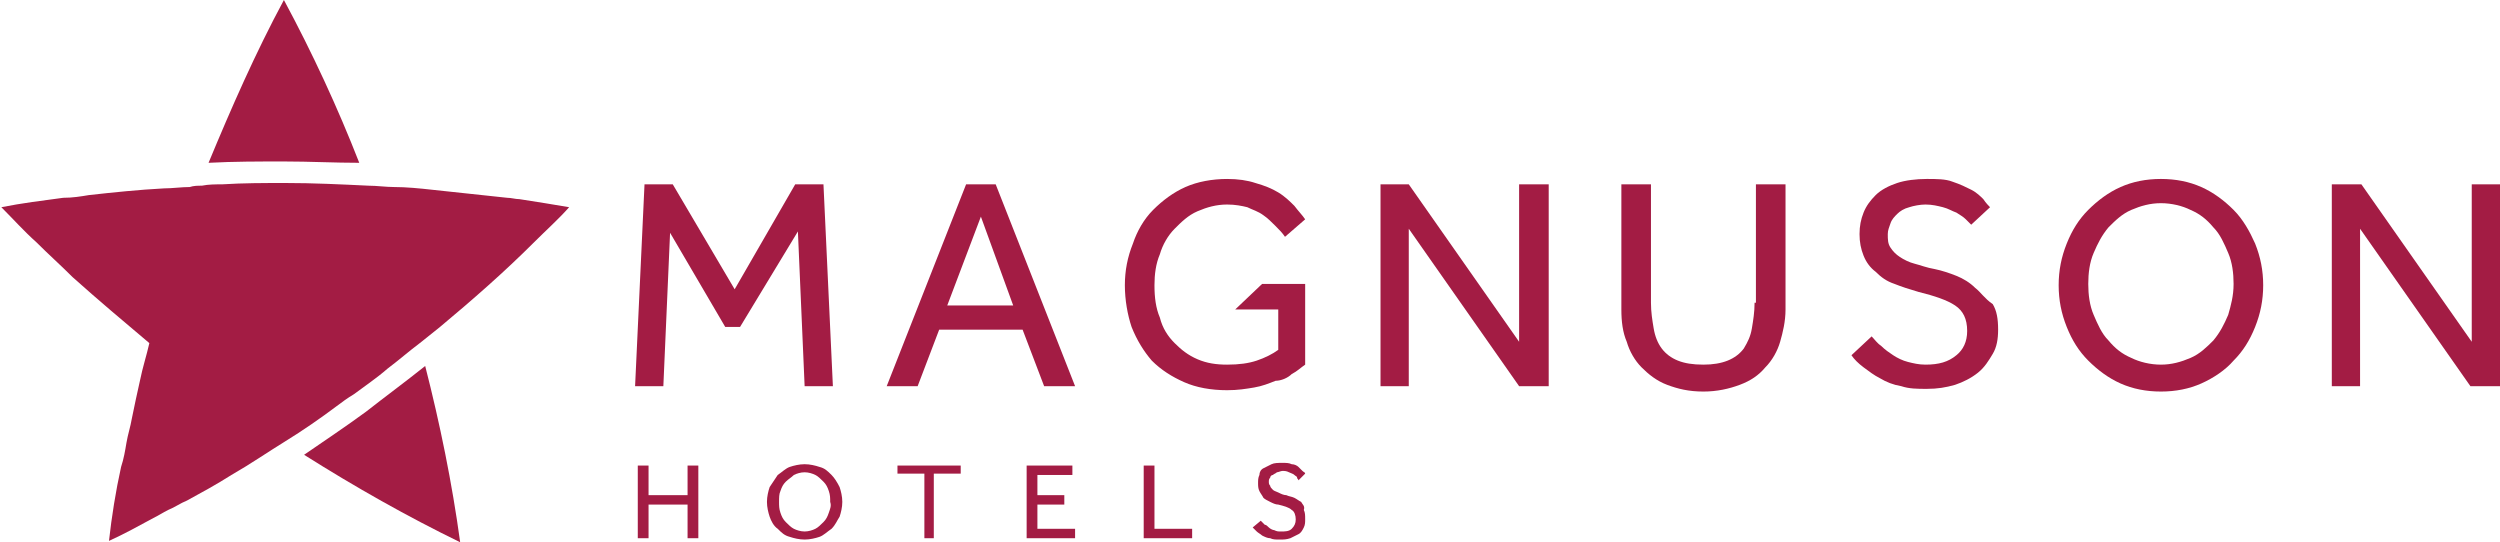
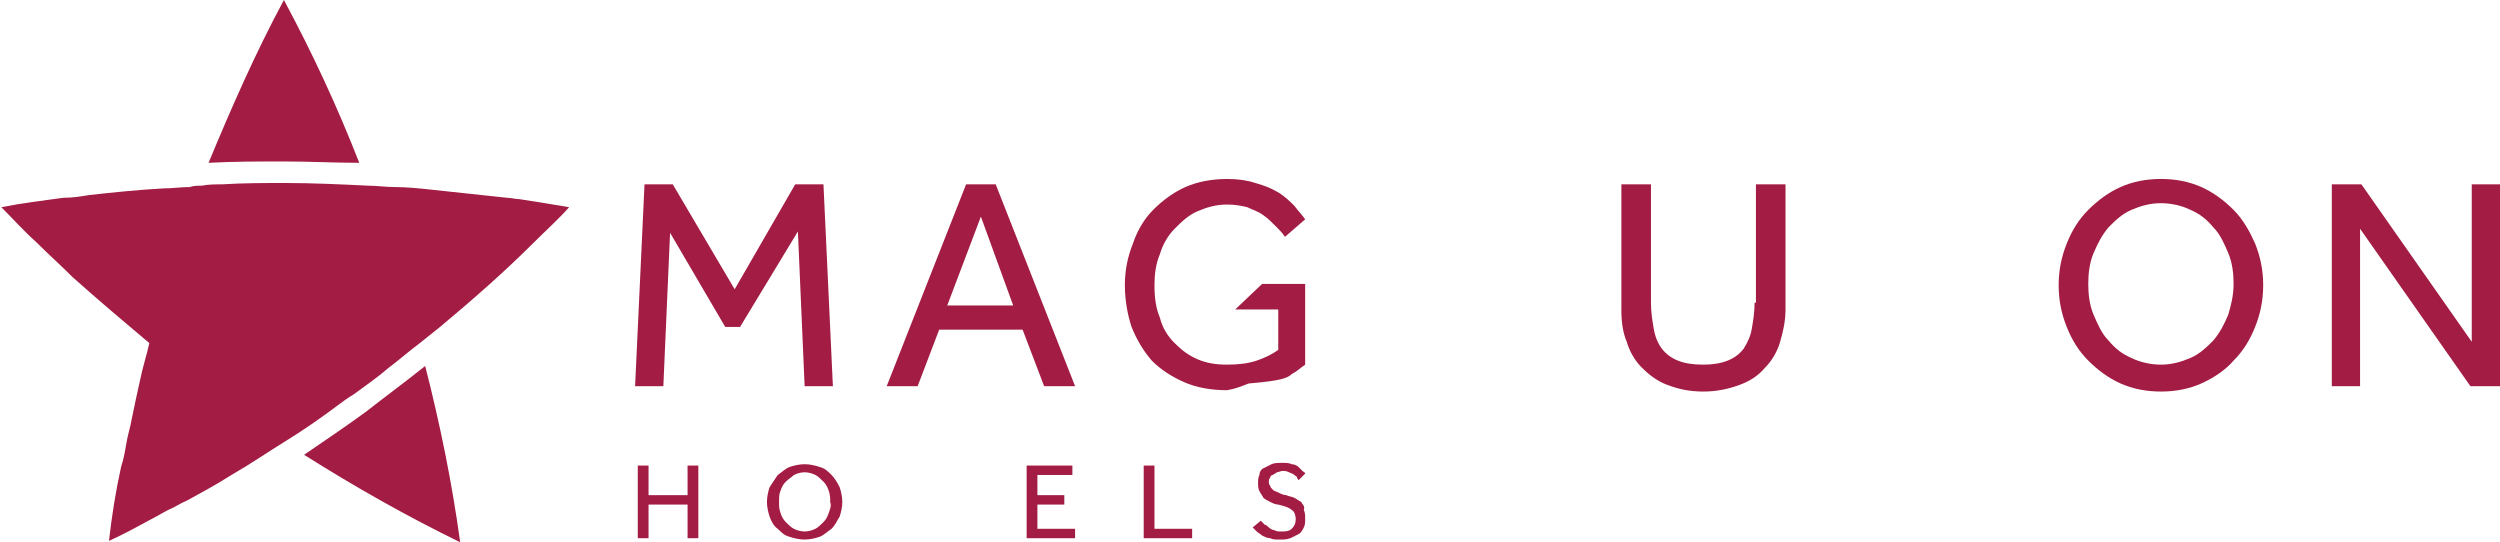
<svg xmlns="http://www.w3.org/2000/svg" version="1.1" id="Layer_1" x="0px" y="0px" viewBox="0 0 185.8 40.3" style="enable-background:new 0 0 185.8 40.3;" xml:space="preserve">
  <style type="text/css">
	.st0{fill:#A31C44;}
</style>
  <g>
    <path class="st0" d="M26.7,12.1C25.1,8,23.2,3.9,21.1,0c-2.1,3.9-3.9,8-5.6,12.1c1.9-0.1,3.7-0.1,5.6-0.1S24.9,12.1,26.7,12.1z" />
    <path class="st0" d="M31.6,27.2c-1.5,1.2-3,2.3-4.4,3.4c-1.5,1.1-3,2.1-4.6,3.2c3.8,2.4,7.7,4.6,11.6,6.5l0,0   C33.6,35.9,32.7,31.5,31.6,27.2z" />
    <path class="st0" d="M38.6,14.8c-0.3,0-0.6-0.1-0.9-0.1c-0.9-0.1-1.9-0.2-2.8-0.3c-0.9-0.1-1.9-0.2-2.8-0.3   c-0.9-0.1-1.9-0.2-2.8-0.2c-0.6,0-1.3-0.1-1.9-0.1c-2.1-0.1-4.1-0.2-6.2-0.2c-1.6,0-3.1,0-4.7,0.1c-0.5,0-1,0-1.5,0.1   c-0.3,0-0.6,0-0.9,0.1c-0.6,0-1.3,0.1-1.9,0.1c-1.9,0.1-3.8,0.3-5.6,0.5c-0.6,0.1-1.2,0.2-1.9,0.2c-1.5,0.2-3.1,0.4-4.6,0.7   c0.9,0.9,1.7,1.8,2.6,2.6c0.9,0.9,1.8,1.7,2.7,2.6c1.9,1.7,3.8,3.3,5.7,4.9c-0.2,0.9-0.5,1.8-0.7,2.8c-0.2,0.9-0.4,1.8-0.6,2.8   c-0.1,0.6-0.3,1.2-0.4,1.8c-0.1,0.6-0.2,1.2-0.4,1.8c-0.4,1.8-0.7,3.7-0.9,5.5v0c1.1-0.5,2.2-1.1,3.3-1.7c0.4-0.2,0.7-0.4,1.1-0.6   c0.5-0.2,0.9-0.5,1.4-0.7c1.1-0.6,2.2-1.2,3.3-1.9c1.4-0.8,2.7-1.7,4-2.5c1.3-0.8,2.6-1.7,3.8-2.6c0.4-0.3,0.8-0.6,1.3-0.9   c0.8-0.6,1.7-1.2,2.5-1.9c0.8-0.6,1.6-1.3,2.4-1.9c0.5-0.4,1-0.8,1.5-1.2c2.4-2,4.8-4.1,7-6.3c0.9-0.9,1.8-1.7,2.6-2.6   c-0.6-0.1-1.2-0.2-1.8-0.3C39.9,15,39.2,14.9,38.6,14.8z" />
    <polygon class="st0" points="51.1,36.8 48.2,36.8 48.2,34.6 47.4,34.6 47.4,40 48.2,40 48.2,37.5 51.1,37.5 51.1,40 51.9,40    51.9,34.6 51.1,34.6  " />
    <path class="st0" d="M61.8,35.3c-0.3-0.3-0.5-0.5-0.9-0.6c-0.3-0.1-0.7-0.2-1.1-0.2c-0.4,0-0.8,0.1-1.1,0.2   c-0.3,0.1-0.6,0.4-0.9,0.6c-0.2,0.3-0.4,0.6-0.6,0.9c-0.1,0.3-0.2,0.7-0.2,1.1c0,0.4,0.1,0.8,0.2,1.1c0.1,0.3,0.3,0.7,0.6,0.9   c0.3,0.3,0.5,0.5,0.9,0.6c0.3,0.1,0.7,0.2,1.1,0.2c0.4,0,0.8-0.1,1.1-0.2c0.3-0.1,0.6-0.4,0.9-0.6c0.3-0.3,0.4-0.6,0.6-0.9   c0.1-0.3,0.2-0.7,0.2-1.1c0-0.4-0.1-0.8-0.2-1.1C62.2,35.8,62,35.5,61.8,35.3z M61.6,38.1c-0.1,0.3-0.2,0.5-0.4,0.7   c-0.2,0.2-0.4,0.4-0.6,0.5c-0.2,0.1-0.5,0.2-0.8,0.2c-0.3,0-0.6-0.1-0.8-0.2c-0.2-0.1-0.4-0.3-0.6-0.5c-0.2-0.2-0.3-0.4-0.4-0.7   c-0.1-0.3-0.1-0.5-0.1-0.8c0-0.3,0-0.6,0.1-0.8c0.1-0.3,0.2-0.5,0.4-0.7c0.2-0.2,0.4-0.3,0.6-0.5c0.2-0.1,0.5-0.2,0.8-0.2   c0.3,0,0.6,0.1,0.8,0.2c0.2,0.1,0.4,0.3,0.6,0.5c0.2,0.2,0.3,0.4,0.4,0.7c0.1,0.3,0.1,0.5,0.1,0.8C61.8,37.6,61.7,37.8,61.6,38.1z" />
-     <polygon class="st0" points="66.7,35.2 68.7,35.2 68.7,40 69.4,40 69.4,35.2 71.4,35.2 71.4,34.6 66.7,34.6  " />
    <polygon class="st0" points="77.1,37.5 79.1,37.5 79.1,36.8 77.1,36.8 77.1,35.3 79.7,35.3 79.7,34.6 76.3,34.6 76.3,40 79.9,40    79.9,39.3 77.1,39.3  " />
    <polygon class="st0" points="85.8,34.6 85,34.6 85,40 88.6,40 88.6,39.3 85.8,39.3  " />
    <path class="st0" d="M96.7,37.3c-0.2-0.1-0.3-0.2-0.5-0.3c-0.2-0.1-0.4-0.1-0.6-0.2c-0.2,0-0.4-0.1-0.6-0.2   c-0.2-0.1-0.3-0.1-0.4-0.2c-0.1-0.1-0.2-0.2-0.2-0.3c-0.1-0.1-0.1-0.2-0.1-0.3c0-0.1,0-0.2,0.1-0.3c0-0.1,0.1-0.2,0.2-0.2   c0.1-0.1,0.2-0.1,0.3-0.2c0.1,0,0.3-0.1,0.4-0.1c0.2,0,0.3,0,0.5,0.1s0.3,0.1,0.4,0.2c0.1,0.1,0.2,0.1,0.2,0.2s0.1,0.1,0.1,0.2   l0.5-0.5c0-0.1-0.1-0.1-0.2-0.2s-0.2-0.2-0.3-0.3c-0.1-0.1-0.3-0.2-0.5-0.2c-0.2-0.1-0.4-0.1-0.7-0.1c-0.3,0-0.6,0-0.8,0.1   c-0.2,0.1-0.4,0.2-0.6,0.3c-0.2,0.1-0.3,0.3-0.3,0.5c-0.1,0.2-0.1,0.4-0.1,0.6c0,0.2,0,0.4,0.1,0.6c0.1,0.2,0.2,0.3,0.3,0.5   c0.1,0.1,0.3,0.2,0.5,0.3c0.2,0.1,0.4,0.2,0.6,0.2c0.4,0.1,0.8,0.2,1,0.4c0.2,0.1,0.3,0.4,0.3,0.7c0,0.3-0.1,0.5-0.3,0.7   c-0.2,0.2-0.5,0.2-0.8,0.2c-0.2,0-0.3,0-0.5-0.1c-0.1,0-0.3-0.1-0.4-0.2c-0.1-0.1-0.2-0.2-0.3-0.2c-0.1-0.1-0.2-0.2-0.3-0.3   l-0.6,0.5c0.1,0.1,0.2,0.2,0.3,0.3c0.1,0.1,0.3,0.2,0.4,0.3c0.2,0.1,0.4,0.2,0.6,0.2c0.2,0.1,0.4,0.1,0.7,0.1c0.3,0,0.5,0,0.8-0.1   c0.2-0.1,0.4-0.2,0.6-0.3c0.2-0.1,0.3-0.3,0.4-0.5c0.1-0.2,0.1-0.4,0.1-0.6c0-0.3,0-0.5-0.1-0.7C97,37.6,96.8,37.5,96.7,37.3z" />
    <polygon class="st0" points="59.8,28.7 61.9,28.7 61.2,13.7 59.1,13.7 54.6,21.5 50,13.7 47.9,13.7 47.2,28.7 49.3,28.7 49.8,17.3    53.9,24.3 55,24.3 59.3,17.2  " />
    <path class="st0" d="M79.9,28.7l-5.9-15h-2.2l-5.9,15h2.3l1.6-4.2h6.2l1.6,4.2H79.9z M70.4,22.7l2.5-6.6l2.4,6.6H70.4z" />
-     <polygon class="st0" points="112.9,25.4 104.7,13.7 102.6,13.7 102.6,28.7 104.7,28.7 104.7,17 112.9,28.7 115.1,28.7 115.1,13.7    112.9,13.7  " />
    <path class="st0" d="M130.4,22.5c0,0.7-0.1,1.3-0.2,1.9c-0.1,0.6-0.3,1-0.6,1.5c-0.3,0.4-0.7,0.7-1.2,0.9c-0.5,0.2-1.1,0.3-1.8,0.3   c-0.8,0-1.4-0.1-1.9-0.3c-0.5-0.2-0.9-0.5-1.2-0.9c-0.3-0.4-0.5-0.9-0.6-1.5c-0.1-0.6-0.2-1.2-0.2-1.9v-8.8h-2.2V23   c0,0.9,0.1,1.7,0.4,2.4c0.2,0.7,0.6,1.4,1.1,1.9c0.5,0.5,1.1,1,1.9,1.3c0.8,0.3,1.6,0.5,2.7,0.5c1,0,1.9-0.2,2.7-0.5   c0.8-0.3,1.4-0.7,1.9-1.3c0.5-0.5,0.9-1.2,1.1-1.9c0.2-0.7,0.4-1.5,0.4-2.4v-9.3h-2.2V22.5z" />
-     <path class="st0" d="M146.8,21.4c-0.4-0.4-0.9-0.7-1.4-0.9c-0.5-0.2-1.1-0.4-1.6-0.5c-0.6-0.1-1.1-0.3-1.5-0.4   c-0.4-0.1-0.8-0.3-1.1-0.5c-0.3-0.2-0.5-0.4-0.7-0.7c-0.2-0.3-0.2-0.6-0.2-1c0-0.3,0.1-0.5,0.2-0.8c0.1-0.3,0.3-0.5,0.5-0.7   c0.2-0.2,0.5-0.4,0.9-0.5c0.3-0.1,0.8-0.2,1.2-0.2c0.5,0,0.9,0.1,1.3,0.2c0.4,0.1,0.7,0.3,1,0.4c0.3,0.2,0.5,0.3,0.7,0.5   c0.2,0.2,0.3,0.3,0.4,0.4l1.4-1.3c-0.1-0.1-0.3-0.3-0.5-0.6c-0.2-0.2-0.5-0.5-0.9-0.7c-0.4-0.2-0.8-0.4-1.4-0.6   c-0.5-0.2-1.2-0.2-1.9-0.2c-0.8,0-1.6,0.1-2.2,0.3s-1.2,0.5-1.6,0.9c-0.4,0.4-0.7,0.8-0.9,1.3c-0.2,0.5-0.3,1-0.3,1.6   c0,0.6,0.1,1.1,0.3,1.6c0.2,0.5,0.5,0.9,0.9,1.2c0.4,0.4,0.8,0.7,1.4,0.9c0.5,0.2,1.1,0.4,1.8,0.6c1.2,0.3,2.1,0.6,2.7,1   c0.6,0.4,0.9,1,0.9,1.9c0,0.8-0.3,1.4-0.8,1.8c-0.6,0.5-1.3,0.7-2.3,0.7c-0.5,0-0.9-0.1-1.3-0.2c-0.4-0.1-0.8-0.3-1.1-0.5   c-0.3-0.2-0.6-0.4-0.9-0.7c-0.3-0.2-0.5-0.5-0.7-0.7l-1.5,1.4c0.2,0.3,0.5,0.6,0.9,0.9c0.4,0.3,0.8,0.6,1.2,0.8   c0.5,0.3,1,0.5,1.6,0.6c0.6,0.2,1.2,0.2,1.9,0.2c0.8,0,1.4-0.1,2.1-0.3c0.6-0.2,1.2-0.5,1.7-0.9c0.5-0.4,0.8-0.9,1.1-1.4   c0.3-0.5,0.4-1.1,0.4-1.8c0-0.8-0.1-1.4-0.4-1.9C147.5,22.2,147.2,21.7,146.8,21.4z" />
    <path class="st0" d="M166,15.6c-0.7-0.7-1.5-1.3-2.4-1.7c-0.9-0.4-1.9-0.6-3-0.6c-1.1,0-2.1,0.2-3,0.6c-0.9,0.4-1.7,1-2.4,1.7   c-0.7,0.7-1.2,1.5-1.6,2.5c-0.4,1-0.6,2-0.6,3.1c0,1.1,0.2,2.1,0.6,3.1c0.4,1,0.9,1.8,1.6,2.5c0.7,0.7,1.5,1.3,2.4,1.7   c0.9,0.4,1.9,0.6,3,0.6c1.1,0,2.1-0.2,3-0.6c0.9-0.4,1.8-1,2.4-1.7c0.7-0.7,1.2-1.5,1.6-2.5c0.4-1,0.6-2,0.6-3.1   c0-1.1-0.2-2.1-0.6-3.1C167.2,17.2,166.7,16.3,166,15.6z M165.6,23.4c-0.3,0.7-0.6,1.3-1.1,1.9c-0.5,0.5-1,1-1.7,1.3   c-0.7,0.3-1.4,0.5-2.2,0.5c-0.8,0-1.6-0.2-2.2-0.5c-0.7-0.3-1.2-0.7-1.7-1.3c-0.5-0.5-0.8-1.2-1.1-1.9c-0.3-0.7-0.4-1.5-0.4-2.3   c0-0.8,0.1-1.6,0.4-2.3c0.3-0.7,0.6-1.3,1.1-1.9c0.5-0.5,1-1,1.7-1.3c0.7-0.3,1.4-0.5,2.2-0.5c0.8,0,1.6,0.2,2.2,0.5   c0.7,0.3,1.2,0.7,1.7,1.3c0.5,0.5,0.8,1.2,1.1,1.9c0.3,0.7,0.4,1.5,0.4,2.3C166,22,165.8,22.7,165.6,23.4z" />
    <polygon class="st0" points="183.7,13.7 183.7,25.4 175.5,13.7 173.3,13.7 173.3,28.7 175.4,28.7 175.4,17 183.6,28.7 185.8,28.7    185.8,13.7  " />
-     <path class="st0" d="M96,27.8c0.4-0.2,0.7-0.5,1-0.7v-6h-3.2l-2,1.9h3.2V26c-0.4,0.3-1,0.6-1.6,0.8c-0.6,0.2-1.3,0.3-2.2,0.3   c-0.8,0-1.5-0.1-2.2-0.4c-0.7-0.3-1.2-0.7-1.7-1.2c-0.5-0.5-0.9-1.1-1.1-1.9c-0.3-0.7-0.4-1.5-0.4-2.4c0-0.8,0.1-1.6,0.4-2.3   c0.2-0.7,0.6-1.4,1.1-1.9c0.5-0.5,1-1,1.7-1.3c0.7-0.3,1.4-0.5,2.2-0.5c0.6,0,1.1,0.1,1.5,0.2c0.4,0.2,0.8,0.3,1.2,0.6   c0.3,0.2,0.6,0.5,0.9,0.8c0.3,0.3,0.5,0.5,0.7,0.8l1.5-1.3c-0.2-0.3-0.5-0.6-0.8-1c-0.3-0.3-0.7-0.7-1.2-1c-0.5-0.3-1-0.5-1.7-0.7   c-0.6-0.2-1.3-0.3-2.1-0.3c-1.1,0-2.2,0.2-3.1,0.6c-0.9,0.4-1.7,1-2.4,1.7c-0.7,0.7-1.2,1.6-1.5,2.5c-0.4,1-0.6,2-0.6,3.1   c0,1.1,0.2,2.2,0.5,3.1c0.4,1,0.9,1.8,1.5,2.5c0.7,0.7,1.5,1.2,2.4,1.6c0.9,0.4,2,0.6,3.2,0.6c0.8,0,1.4-0.1,2-0.2   c0.6-0.1,1.1-0.3,1.6-0.5C95.2,28.3,95.7,28.1,96,27.8z" />
+     <path class="st0" d="M96,27.8c0.4-0.2,0.7-0.5,1-0.7v-6h-3.2l-2,1.9h3.2V26c-0.4,0.3-1,0.6-1.6,0.8c-0.6,0.2-1.3,0.3-2.2,0.3   c-0.8,0-1.5-0.1-2.2-0.4c-0.7-0.3-1.2-0.7-1.7-1.2c-0.5-0.5-0.9-1.1-1.1-1.9c-0.3-0.7-0.4-1.5-0.4-2.4c0-0.8,0.1-1.6,0.4-2.3   c0.2-0.7,0.6-1.4,1.1-1.9c0.5-0.5,1-1,1.7-1.3c0.7-0.3,1.4-0.5,2.2-0.5c0.6,0,1.1,0.1,1.5,0.2c0.4,0.2,0.8,0.3,1.2,0.6   c0.3,0.2,0.6,0.5,0.9,0.8c0.3,0.3,0.5,0.5,0.7,0.8l1.5-1.3c-0.2-0.3-0.5-0.6-0.8-1c-0.3-0.3-0.7-0.7-1.2-1c-0.5-0.3-1-0.5-1.7-0.7   c-0.6-0.2-1.3-0.3-2.1-0.3c-1.1,0-2.2,0.2-3.1,0.6c-0.9,0.4-1.7,1-2.4,1.7c-0.7,0.7-1.2,1.6-1.5,2.5c-0.4,1-0.6,2-0.6,3.1   c0,1.1,0.2,2.2,0.5,3.1c0.4,1,0.9,1.8,1.5,2.5c0.7,0.7,1.5,1.2,2.4,1.6c0.9,0.4,2,0.6,3.2,0.6c0.6-0.1,1.1-0.3,1.6-0.5C95.2,28.3,95.7,28.1,96,27.8z" />
  </g>
</svg>